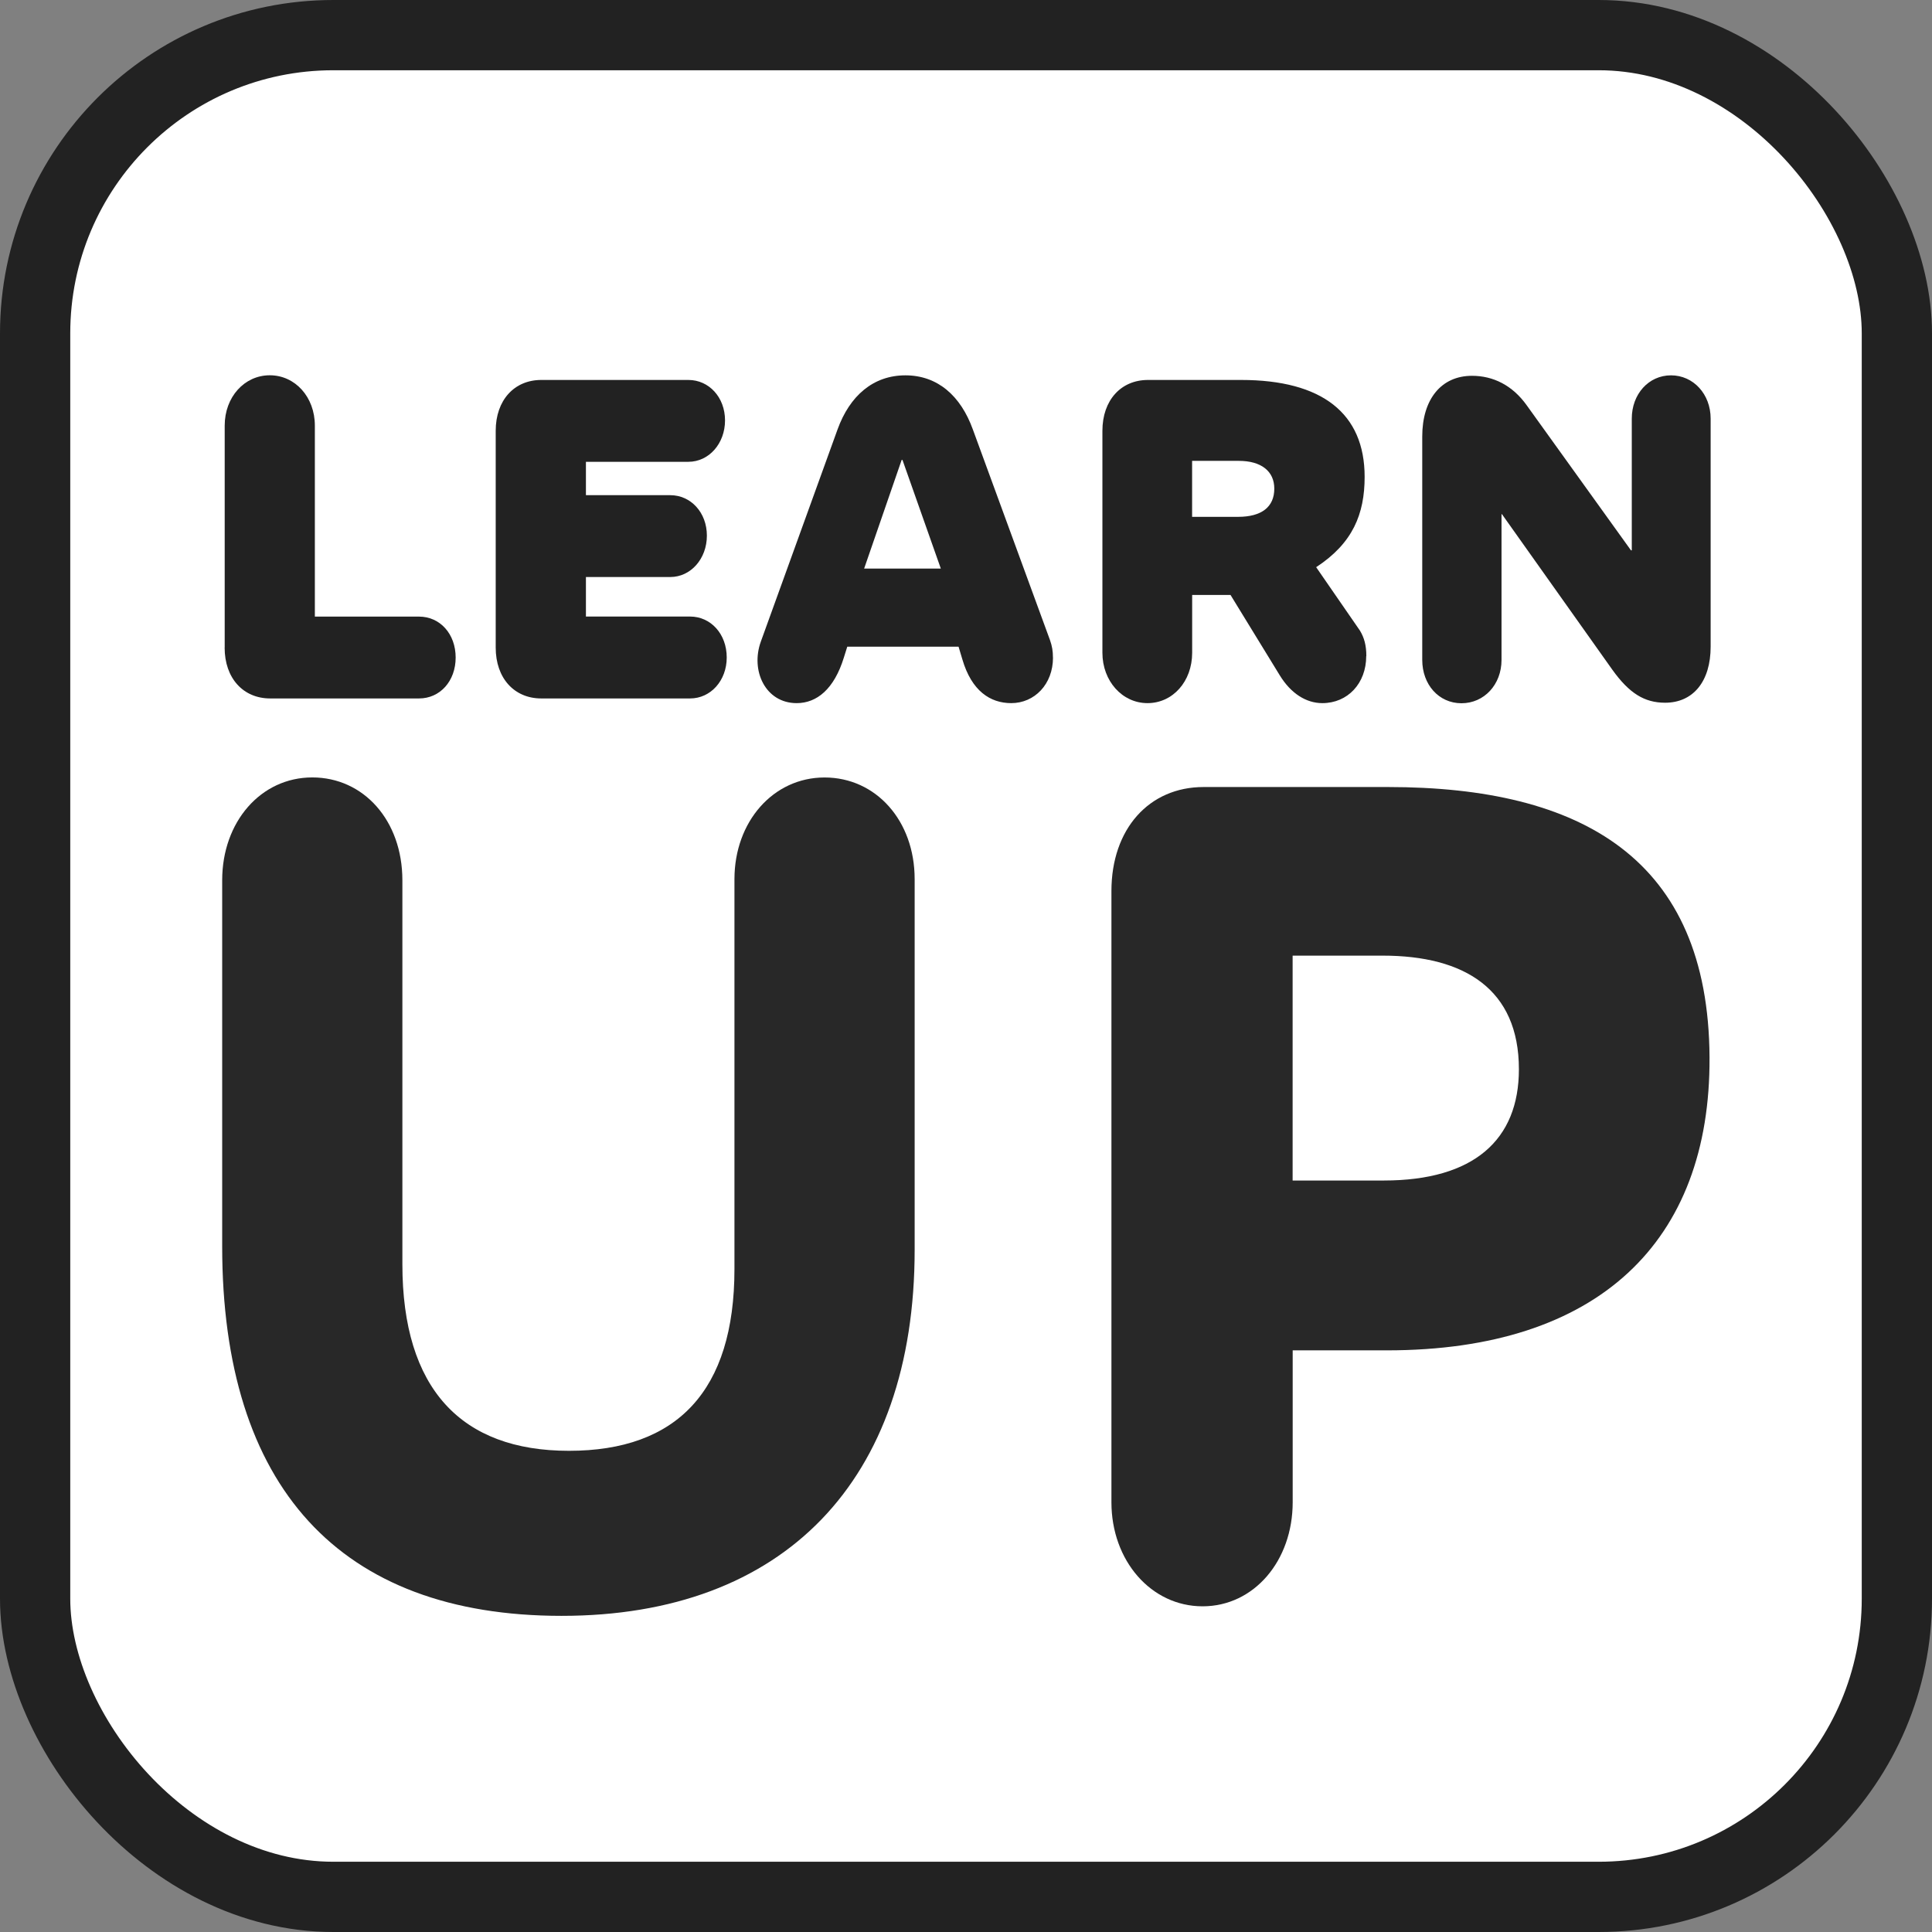
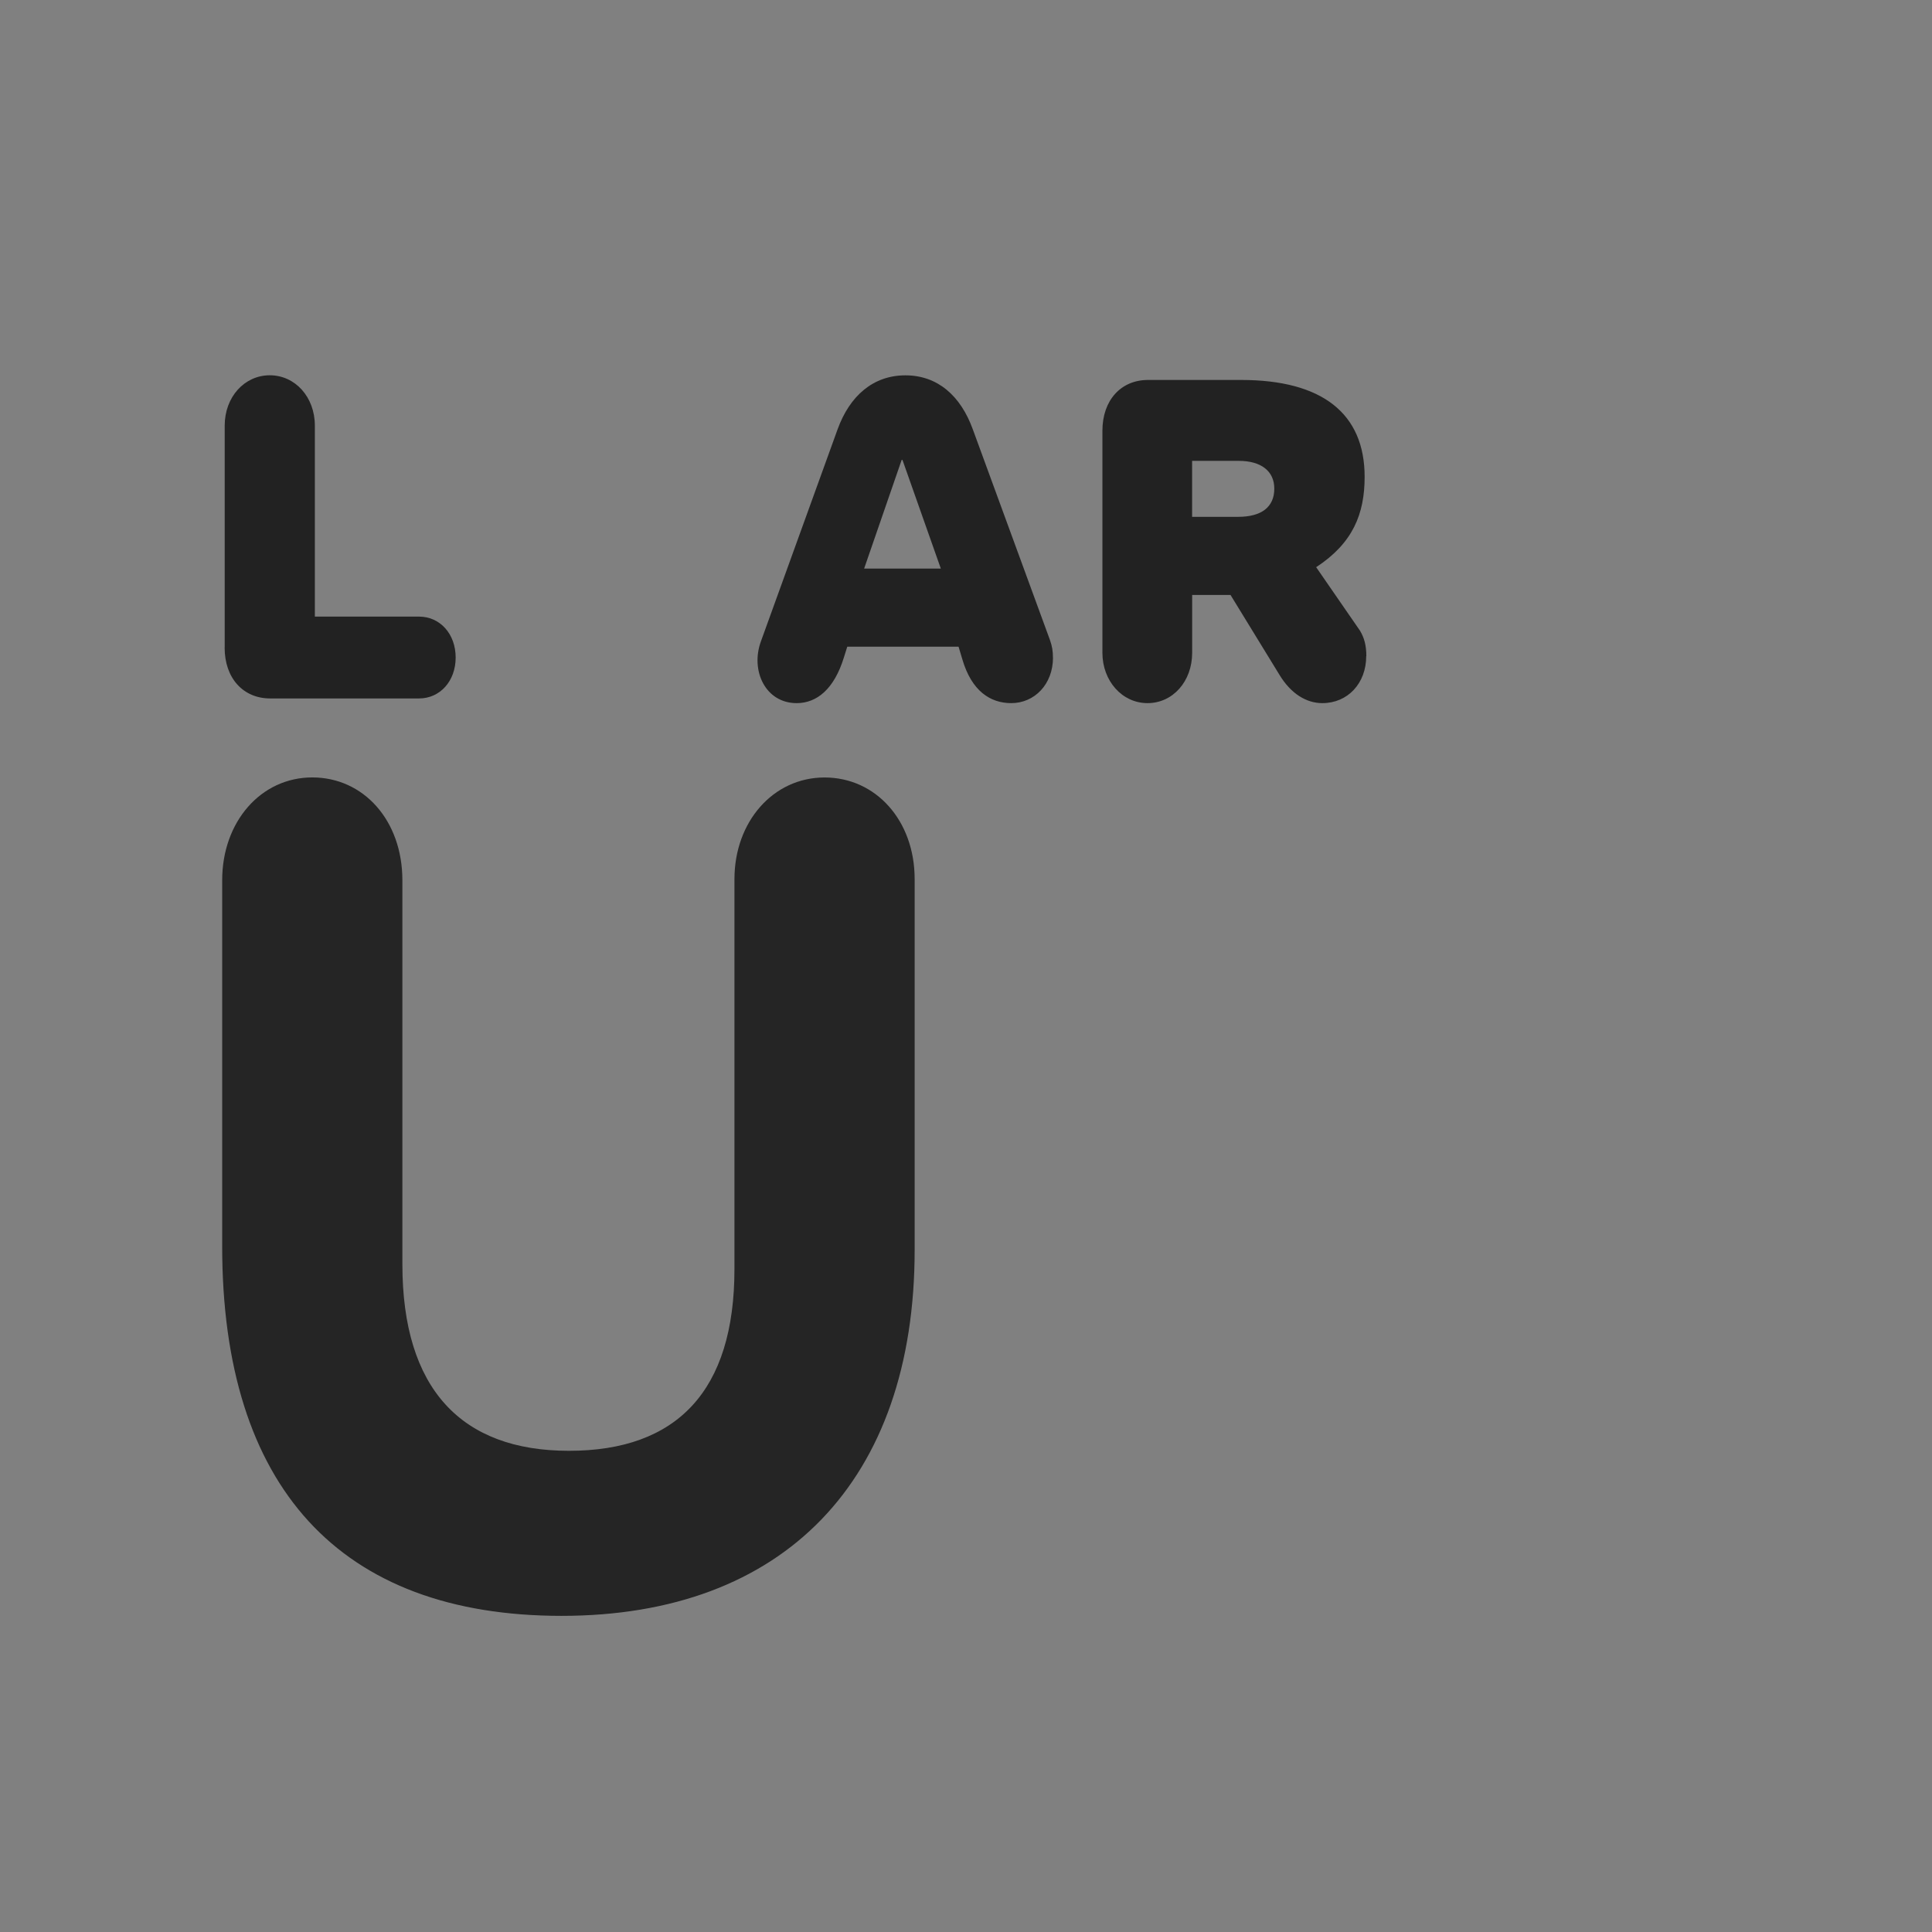
<svg xmlns="http://www.w3.org/2000/svg" id="Ebene_1" data-name="Ebene 1" viewBox="0 0 330 330">
  <rect x="0" y="0" width="330" height="330" fill="#808080" stroke="none" />
  <defs>
    <style>
      .cls-1 {
        fill: #222;
        stroke-width: 0px;
      }

      .cls-2 {
        opacity: .97;
      }

      .cls-3 {
        fill: #fff;
        stroke: #222;
        stroke-miterlimit: 10;
        stroke-width: 12px;
      }
    </style>
  </defs>
-   <rect class="cls-3" x="6" y="6" width="318" height="318" rx="50.93" ry="50.93" />
  <g>
    <path class="cls-1" d="M38.38,110.62v-37.92c0-4.9,3.38-8.6,7.7-8.6s7.7,3.7,7.7,8.6v32.62h17.79c3.6,0,6.26,2.97,6.26,6.99s-2.66,6.99-6.26,6.99h-25.42c-4.61,0-7.78-3.46-7.78-8.68Z" />
-     <path class="cls-1" d="M124.13,112.31c0,3.94-2.74,6.99-6.26,6.99h-25.42c-4.61,0-7.78-3.46-7.78-8.68v-37.04c0-5.22,3.17-8.68,7.78-8.68h25.13c3.53,0,6.26,2.97,6.26,6.91s-2.74,7.07-6.26,7.07h-17.5v5.7h14.4c3.53,0,6.26,2.97,6.26,6.91s-2.74,7.07-6.26,7.07h-14.4v6.75h17.79c3.53,0,6.26,2.97,6.26,6.99Z" />
    <path class="cls-1" d="M179.86,112.31c0,4.58-3.17,7.79-7.13,7.79-3.6,0-6.77-2.09-8.35-7.47l-.65-2.17h-19.01l-.58,1.85c-1.66,5.38-4.61,7.79-8.06,7.79-5.33,0-7.92-5.54-6.12-10.52l13.1-36.23c2.09-5.78,6.12-9.24,11.59-9.24s9.43,3.46,11.52,9.24l13.18,35.99c.36,1.04.5,1.85.5,2.97ZM154.01,78.56l-6.41,18.56h13.1l-6.55-18.56h-.14Z" />
    <path class="cls-1" d="M233.36,112.07c0,4.66-3.17,8.03-7.49,8.03-2.81,0-5.4-1.69-7.27-4.74l-8.42-13.74h-6.55v9.88c0,4.9-3.31,8.6-7.63,8.6s-7.7-3.78-7.7-8.6v-37.92c0-5.22,3.17-8.68,7.78-8.68h15.91c13.83,0,21.1,5.7,21.1,16.55,0,6.35-2.02,11.33-8.28,15.43l7.49,10.85c.72,1.21,1.08,2.49,1.08,4.34ZM217.66,83.46c0-2.97-2.23-4.74-6.05-4.74h-7.99v9.56h7.85c4.03,0,6.19-1.69,6.19-4.82Z" />
-     <path class="cls-1" d="M242.93,112.71v-38.16c0-6.35,3.24-10.36,8.5-10.36,3.6,0,6.91,1.61,9.36,5.06l17.79,24.75h.14v-22.5c0-4.18,2.88-7.39,6.7-7.39s6.77,3.21,6.77,7.39v38.97c0,5.87-2.95,9.56-7.78,9.56-3.53,0-6.12-1.61-9-5.62l-18.87-26.59h-.07v24.91c0,4.18-2.95,7.39-6.84,7.39s-6.7-3.21-6.7-7.39Z" />
  </g>
  <g class="cls-2">
    <path class="cls-1" d="M95.92,276c-37.93,0-57.97-22.06-57.97-63.13v-62.51c0-10.01,6.62-17.57,15.39-17.57s15.39,7.36,15.39,17.57v65.58c0,21.25,10.02,31.87,28.45,31.87s28.27-10.21,28.27-31.05v-66.6c0-9.81,6.62-17.36,15.39-17.36s15.39,7.36,15.39,17.36v63.33c0,39.43-22.36,62.51-60.29,62.51Z" />
-     <path class="cls-1" d="M189.84,256.59v-104.39c0-10.62,6.44-17.77,15.74-17.77h31.49c33.1,0,54.75,12.26,54.93,46.17.18,31.46-18.96,50.05-55.1,50.05h-16.1v25.95c0,10.01-6.62,17.77-15.39,17.77s-15.57-7.76-15.57-17.77ZM236.36,201.64c15.39,0,23.08-6.95,23.08-19,0-13.69-9.3-19.41-23.26-19.41h-15.39v38.41h15.57Z" />
  </g>
</svg>